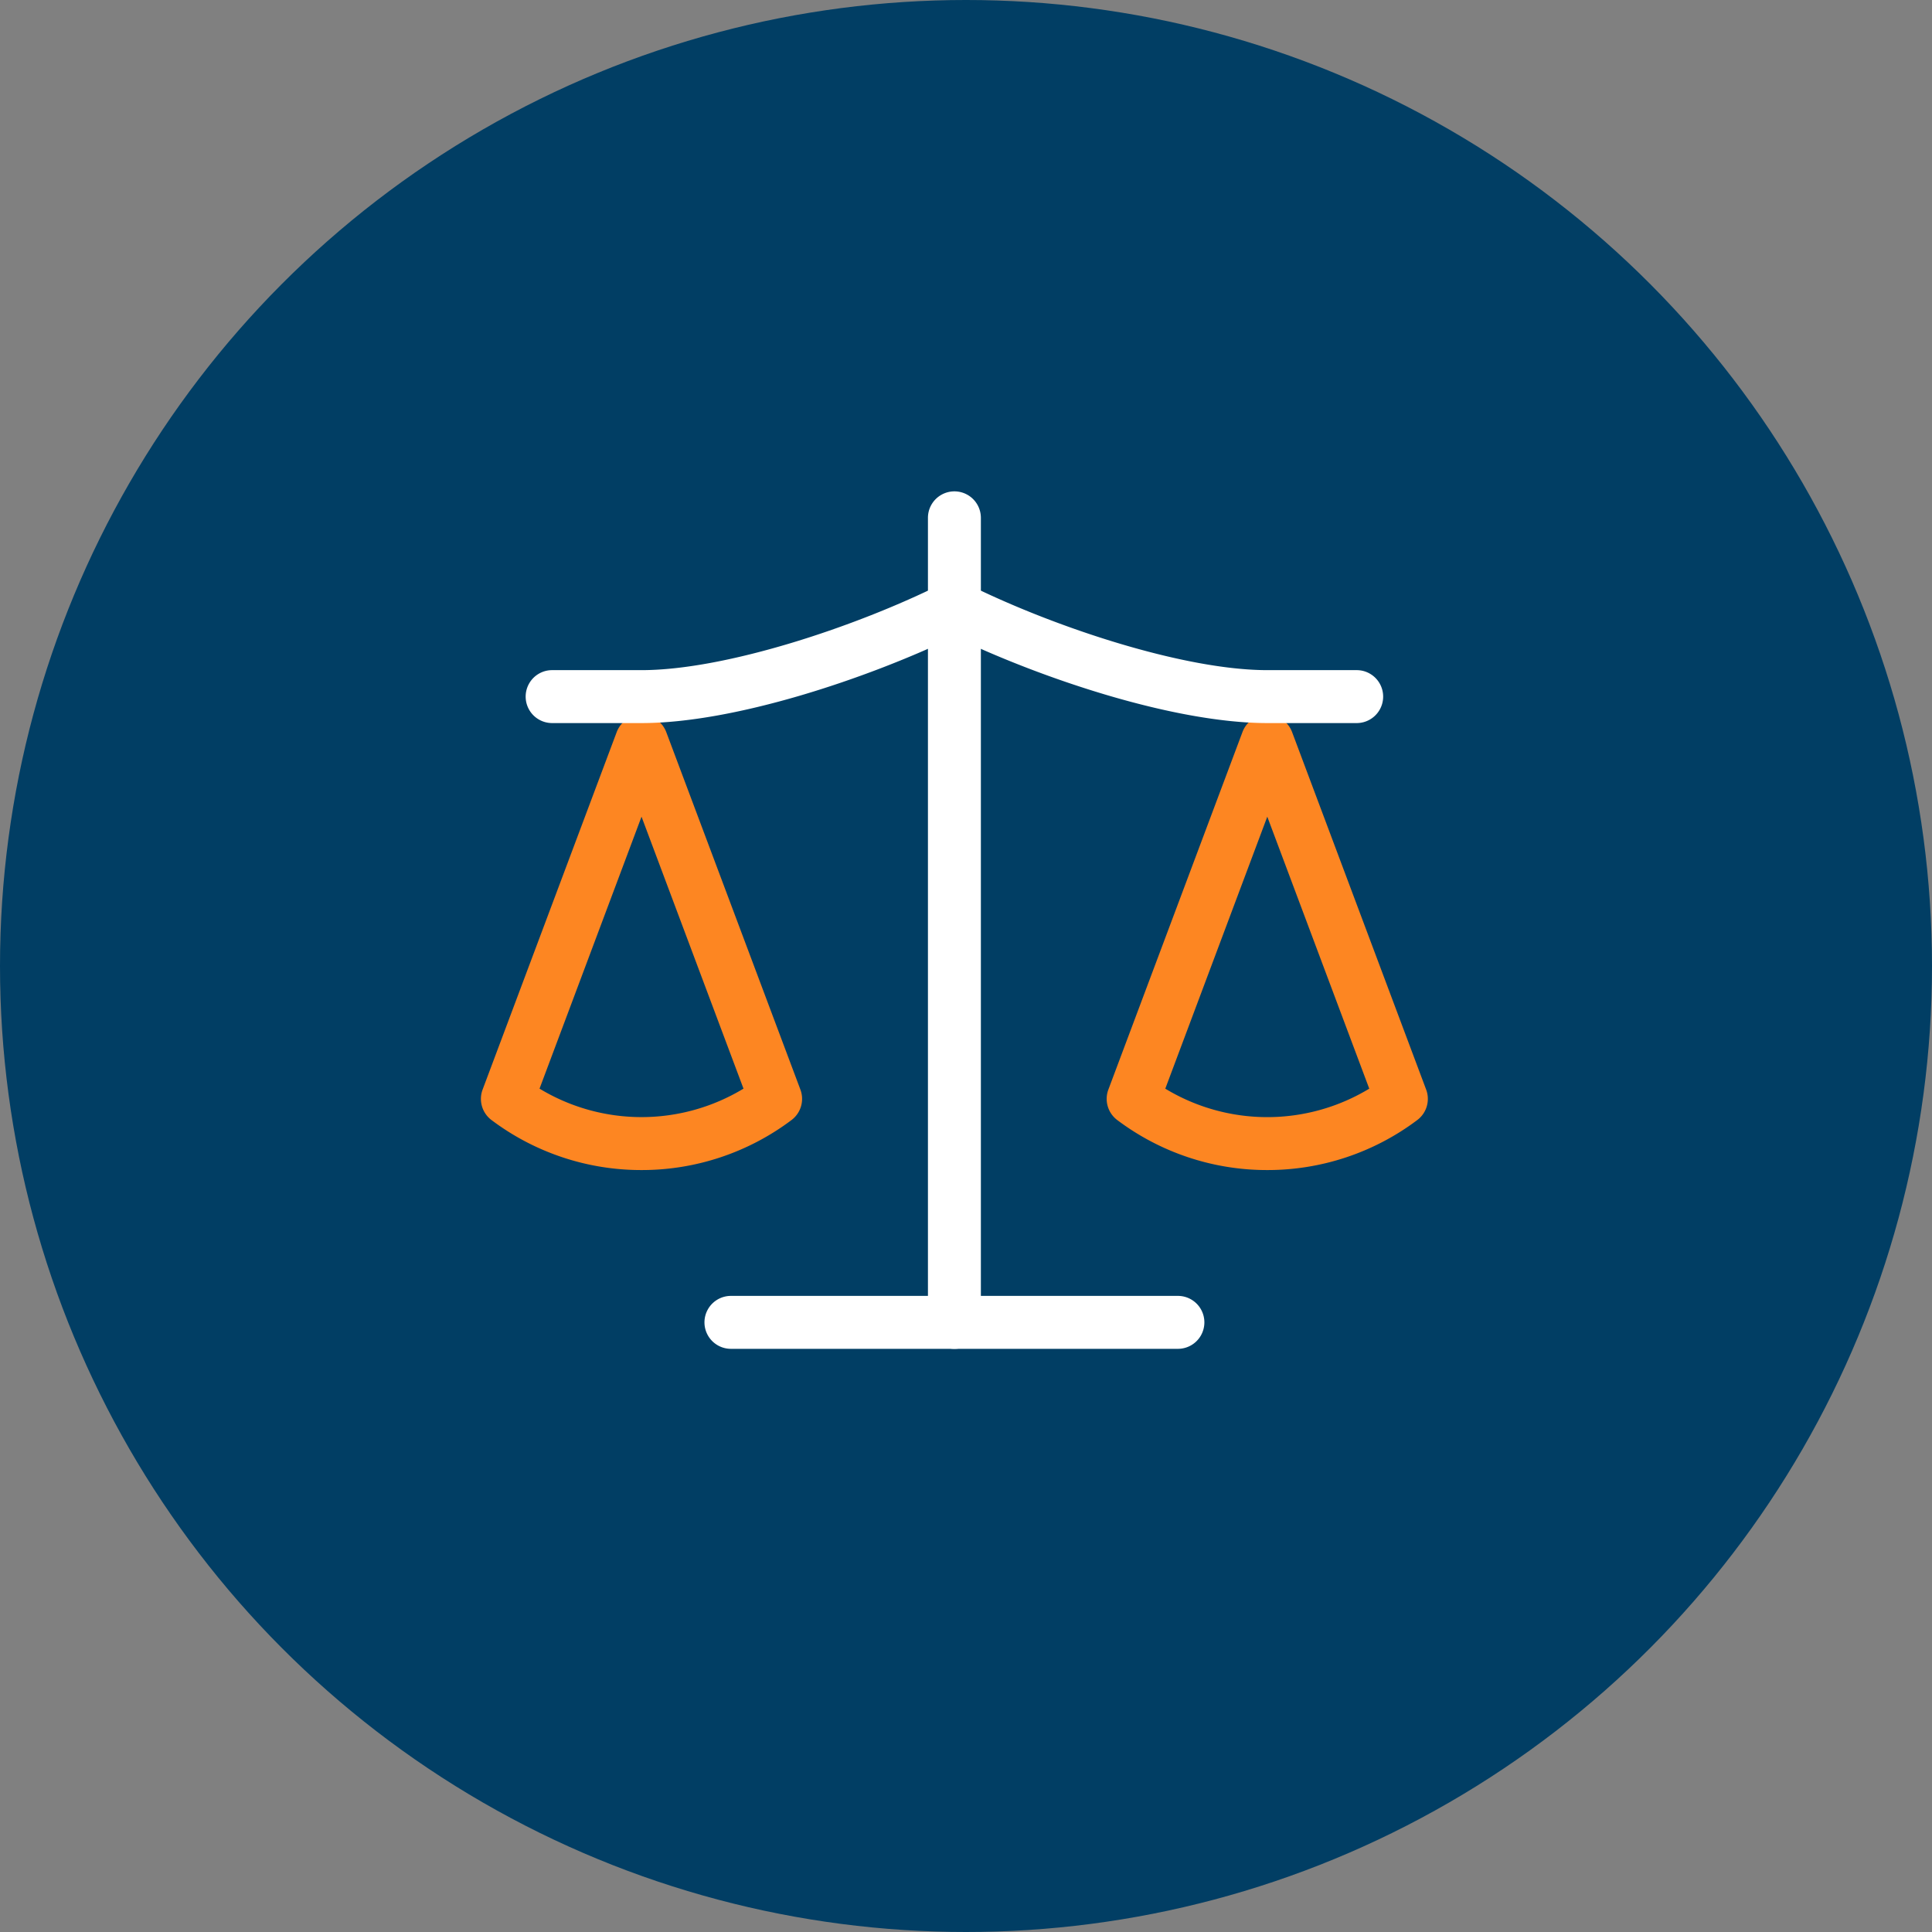
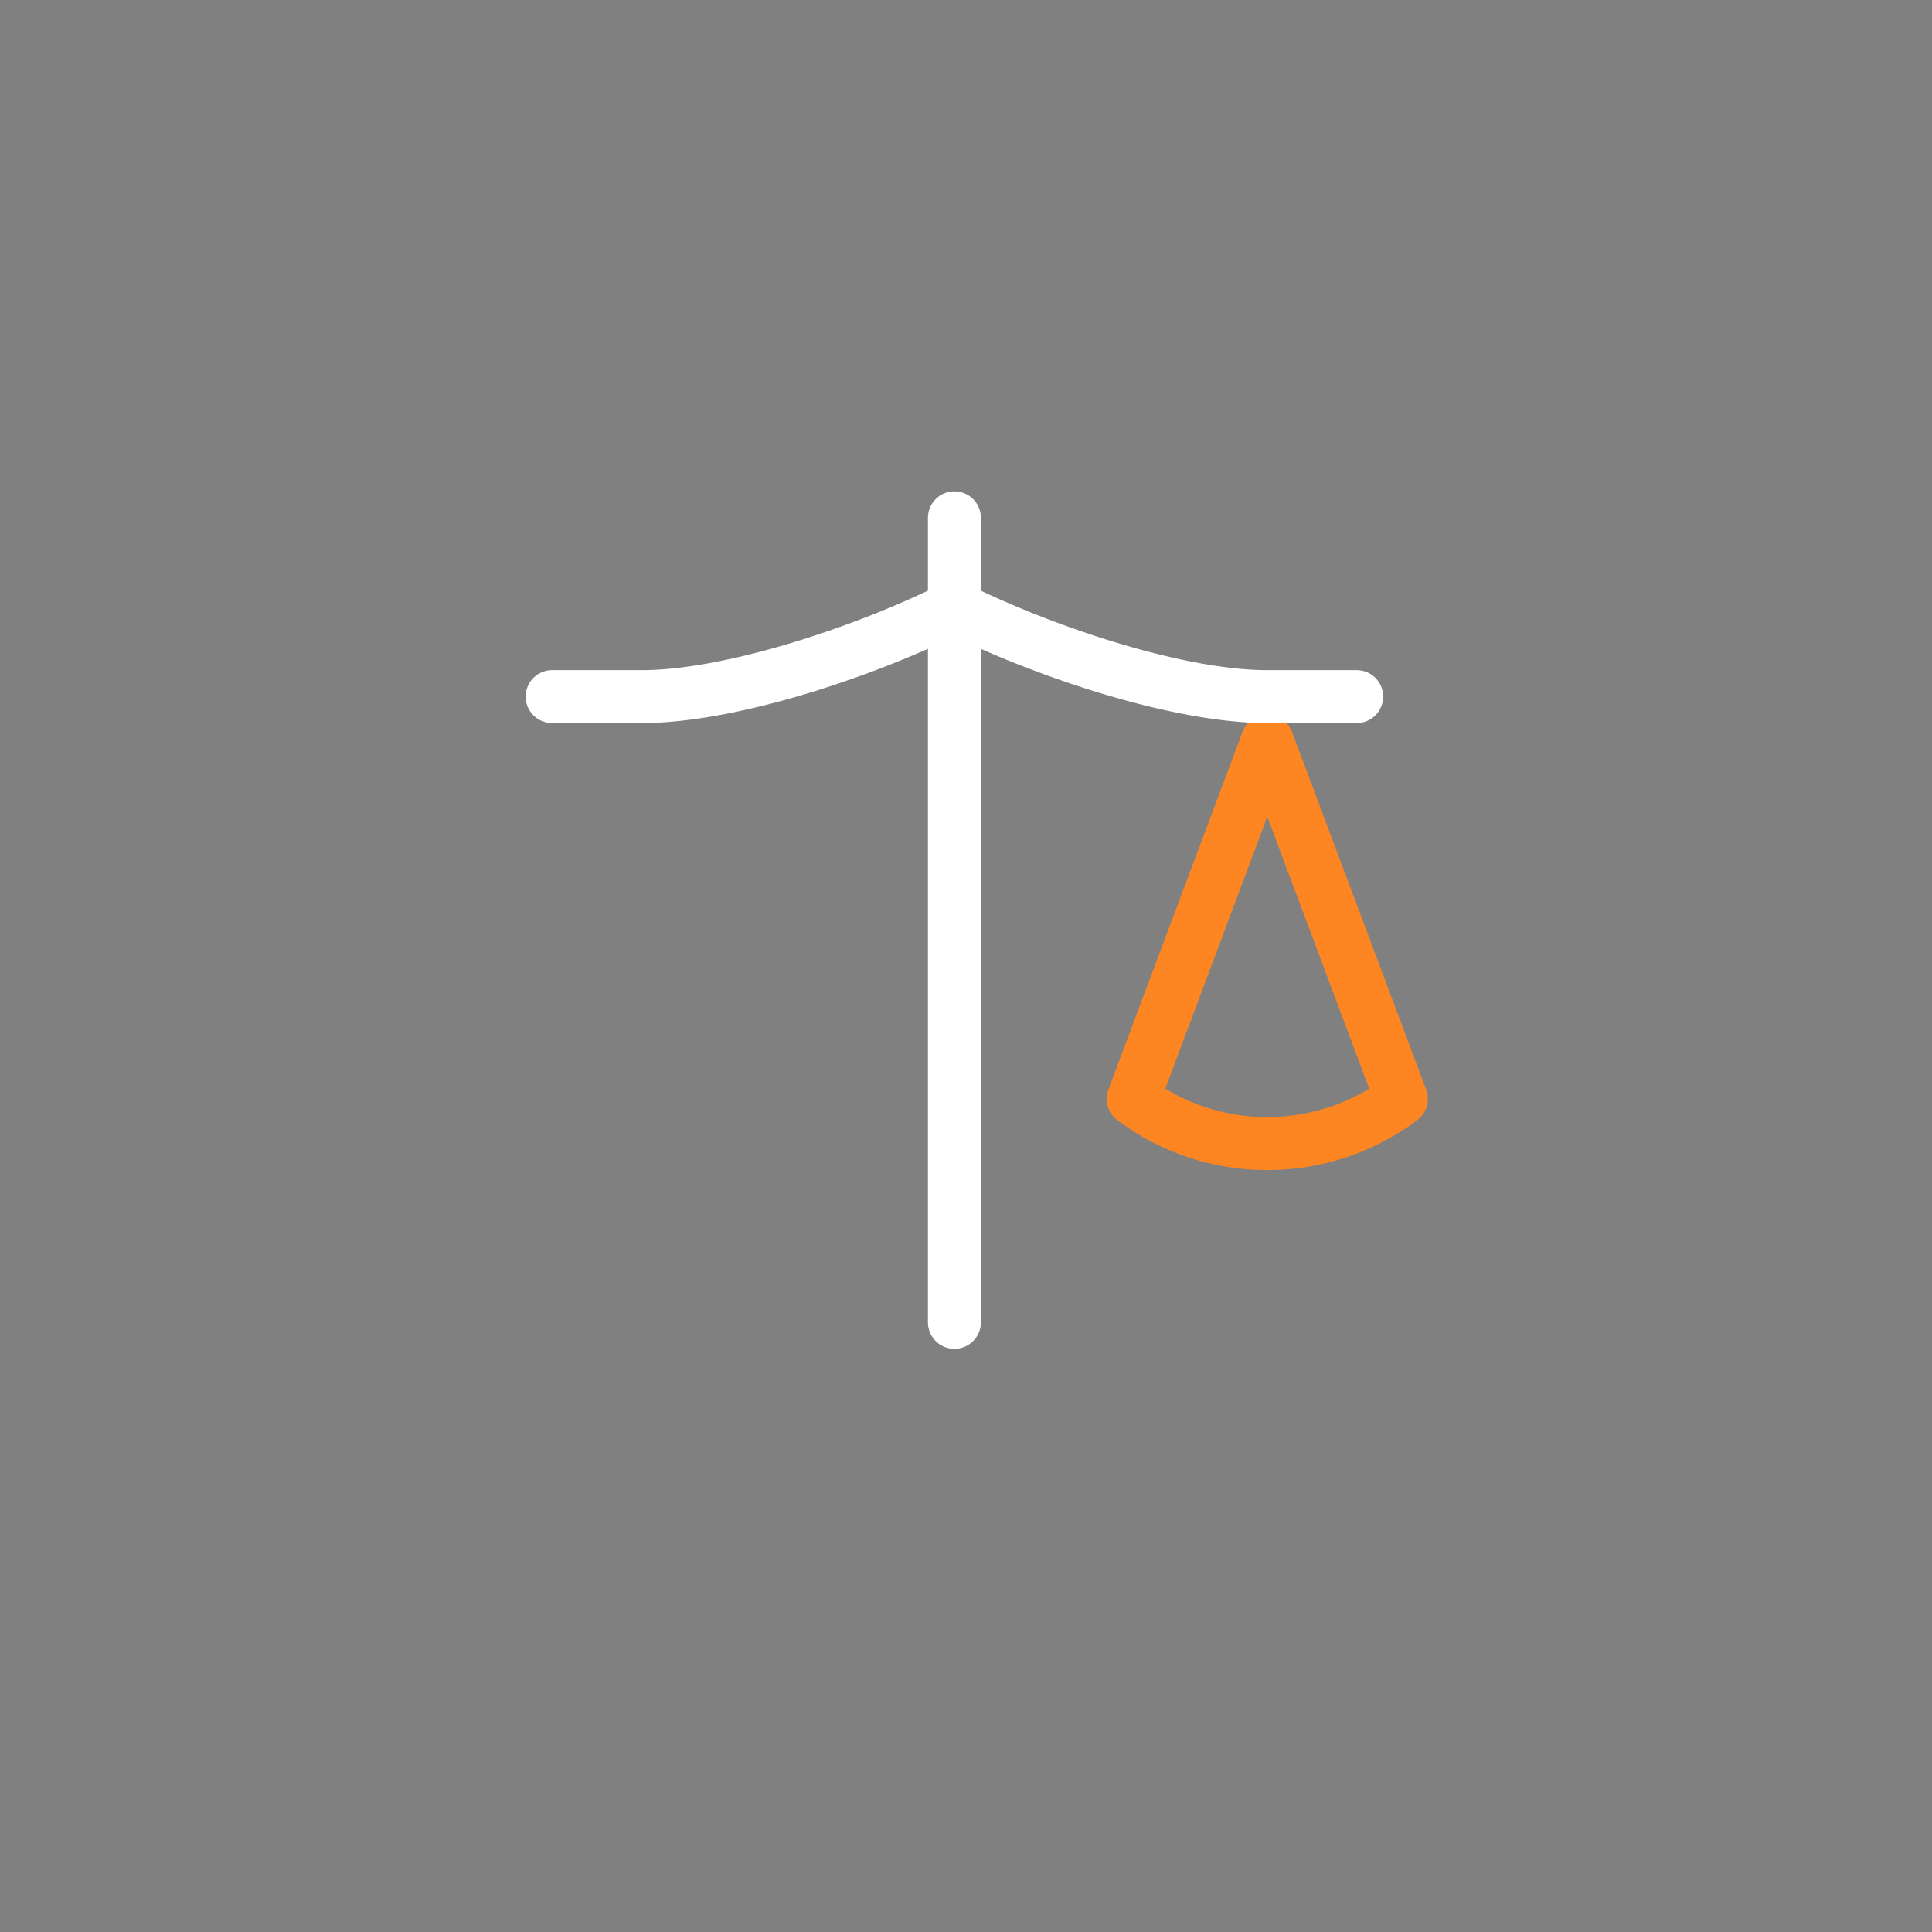
<svg xmlns="http://www.w3.org/2000/svg" width="73" height="73" viewBox="0 0 73 73">
  <rect x="0" y="0" width="73" height="73" fill="#808080" stroke="none" />
  <g id="icon-juridique" transform="translate(1290 15764)">
-     <circle id="Ellipse_411" data-name="Ellipse 411" cx="36.5" cy="36.5" r="36.5" transform="translate(-1290 -15764)" fill="#013e64" />
    <g id="Groupe_8635" data-name="Groupe 8635" transform="translate(-1640.477 -19079.02)">
      <path id="Tracé_7342" data-name="Tracé 7342" d="M21.067,24.2A9.4,9.4,0,0,1,15.4,22.312a1,1,0,0,1-.338-1.152L20.13,7.649a1,1,0,0,1,1.873,0L27.07,21.16a1,1,0,0,1-.338,1.152A9.4,9.4,0,0,1,21.067,24.2Zm-3.854-3.075a7.442,7.442,0,0,0,7.707,0L21.067,10.848Z" transform="translate(377.294 3335.03)" fill="#fd8622" />
-       <path id="Tracé_7343" data-name="Tracé 7343" d="M7.067,24.2A9.4,9.4,0,0,1,1.4,22.312a1,1,0,0,1-.338-1.152L6.13,7.649A1,1,0,0,1,8,7.649L13.07,21.16a1,1,0,0,1-.338,1.152A9.4,9.4,0,0,1,7.067,24.2ZM3.213,21.124a7.442,7.442,0,0,0,7.707,0L7.067,10.848Z" transform="translate(367.65 3335.03)" fill="#fd8622" />
-       <path id="Tracé_7344" data-name="Tracé 7344" d="M23.889,22H7a1,1,0,0,1,0-2H23.889a1,1,0,1,1,0,2Z" transform="translate(371.095 3343.985)" fill="#fff" />
      <path id="Tracé_7345" data-name="Tracé 7345" d="M12,34.4a1,1,0,0,1-1-1V3a1,1,0,0,1,2,0V33.4A1,1,0,0,1,12,34.4Z" transform="translate(374.539 3331.586)" fill="#fff" />
      <path id="Tracé_7346" data-name="Tracé 7346" d="M33.4,9.378H30.022c-3.485,0-8.46-1.652-11.822-3.264C14.837,7.725,9.863,9.378,6.378,9.378H3a1,1,0,0,1,0-2H6.378c3.171,0,8.123-1.646,11.375-3.272a1,1,0,0,1,.894,0c3.252,1.626,8.2,3.272,11.375,3.272H33.4a1,1,0,0,1,0,2Z" transform="translate(368.339 3332.963)" fill="#fff" />
    </g>
  </g>
</svg>